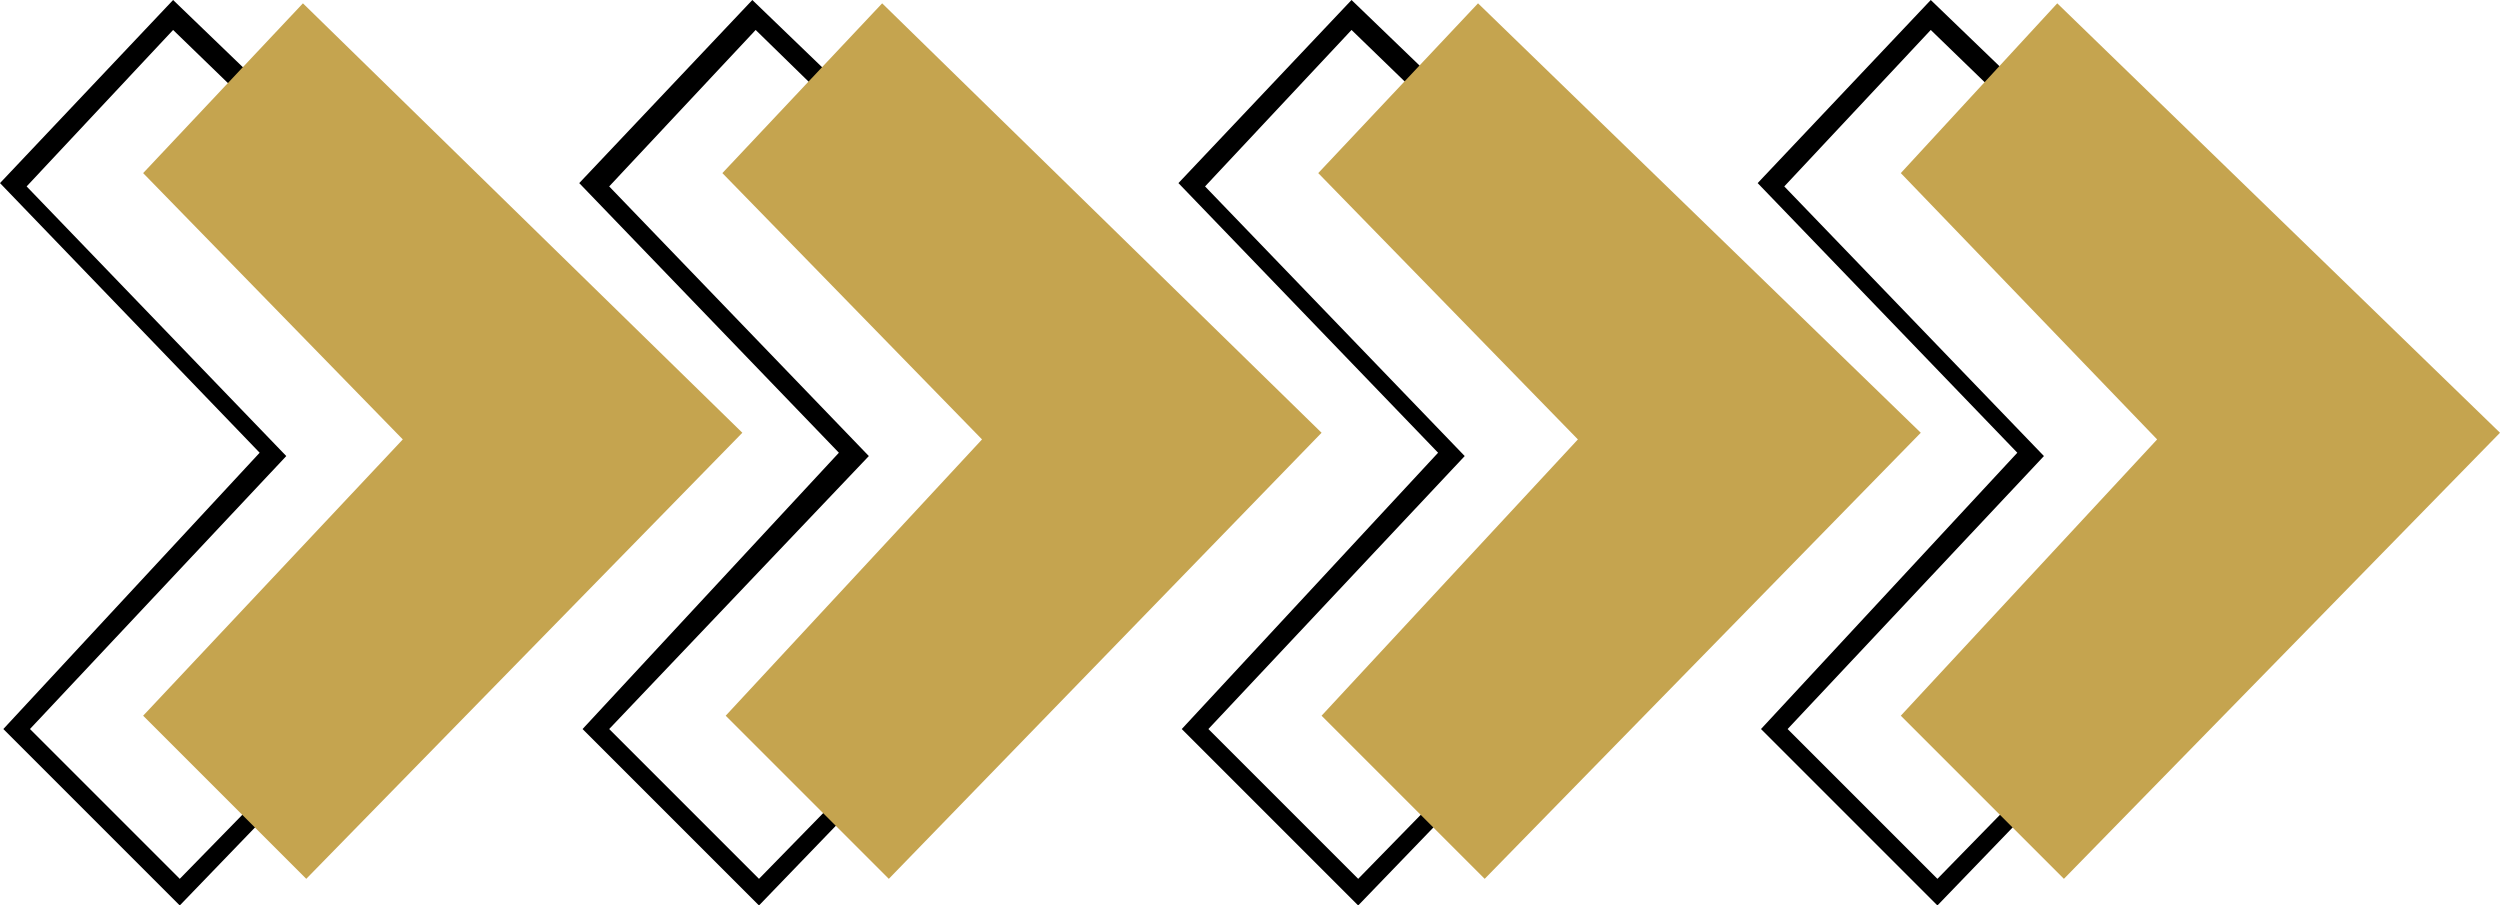
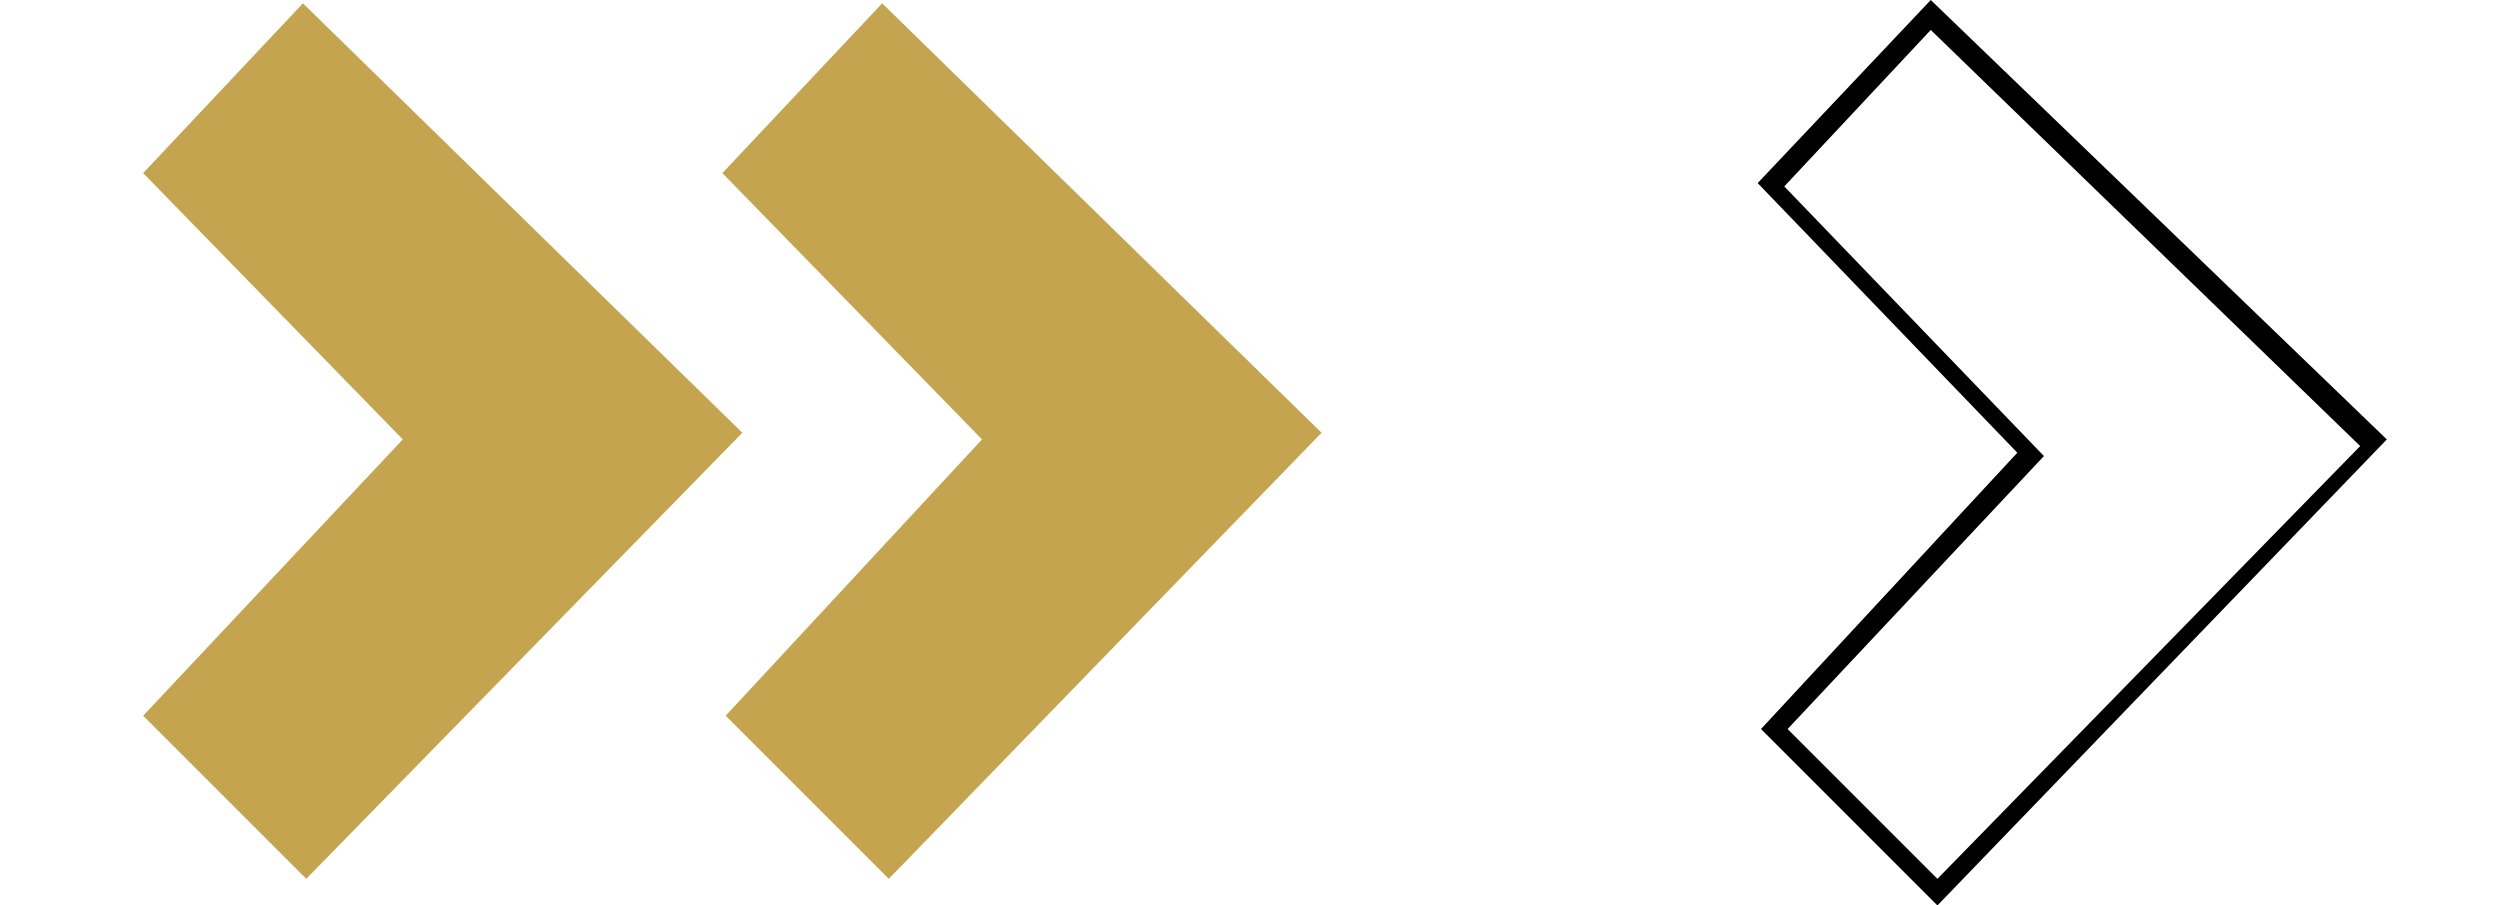
<svg xmlns="http://www.w3.org/2000/svg" fill="#000000" height="27.2" preserveAspectRatio="xMidYMid meet" version="1" viewBox="10.0 34.7 75.1 27.2" width="75.1" zoomAndPan="magnify">
  <g id="change1_2">
-     <path d="M32.8,61.9l-5.3-5.3l7.7-8.3l-7.8-8.1l5.2-5.5l13.7,13.2L32.8,61.9z M28.3,56.6l4.5,4.5l12.7-13L32.7,35.6 l-4.4,4.7l7.8,8.1L28.3,56.6z" fill="#000000" />
-   </g>
+     </g>
  <g id="change1_3">
-     <path d="M15.4,61.9l-5.3-5.3l7.7-8.3l-7.8-8.1l5.2-5.5l13.7,13.2L15.4,61.9z M10.9,56.6l4.5,4.5l12.7-13L15.2,35.6 l-4.4,4.7l7.8,8.1L10.9,56.6z" fill="#000000" />
-   </g>
+     </g>
  <g id="change1_1">
    <path d="M68.2,61.9l-5.3-5.3l7.7-8.3l-7.8-8.1l5.2-5.5l13.7,13.2L68.2,61.9z M63.7,56.6l4.5,4.5l12.7-13L68,35.6 l-4.4,4.7l7.8,8.1L63.7,56.6z" fill="#000000" />
  </g>
  <g id="change1_4">
-     <path d="M50.8,61.9l-5.3-5.3l7.7-8.3l-7.8-8.1l5.2-5.5l13.7,13.2L50.8,61.9z M46.3,56.6l4.5,4.5l12.7-13L50.6,35.6 l-4.4,4.7l7.8,8.1L46.3,56.6z" fill="#000000" />
-   </g>
+     </g>
  <g id="change2_1">
    <path d="M31.7 39.9L36.5 34.8 49.7 47.7 36.7 61.1 31.8 56.2 39.5 47.9z" fill="#c5a44f" />
  </g>
  <g id="change2_2">
    <path d="M14.3 39.9L19.1 34.8 32.3 47.7 19.2 61.1 14.3 56.2 22.1 47.9z" fill="#c5a44f" />
  </g>
  <g id="change2_3">
-     <path d="M67.1 39.9L71.8 34.8 85.1 47.7 72 61.1 67.1 56.2 74.8 47.9z" fill="#c5a44f" />
-   </g>
+     </g>
  <g id="change2_4">
-     <path d="M49.6 39.9L54.4 34.8 67.7 47.7 54.6 61.1 49.7 56.2 57.4 47.9z" fill="#c5a44f" />
-   </g>
+     </g>
</svg>